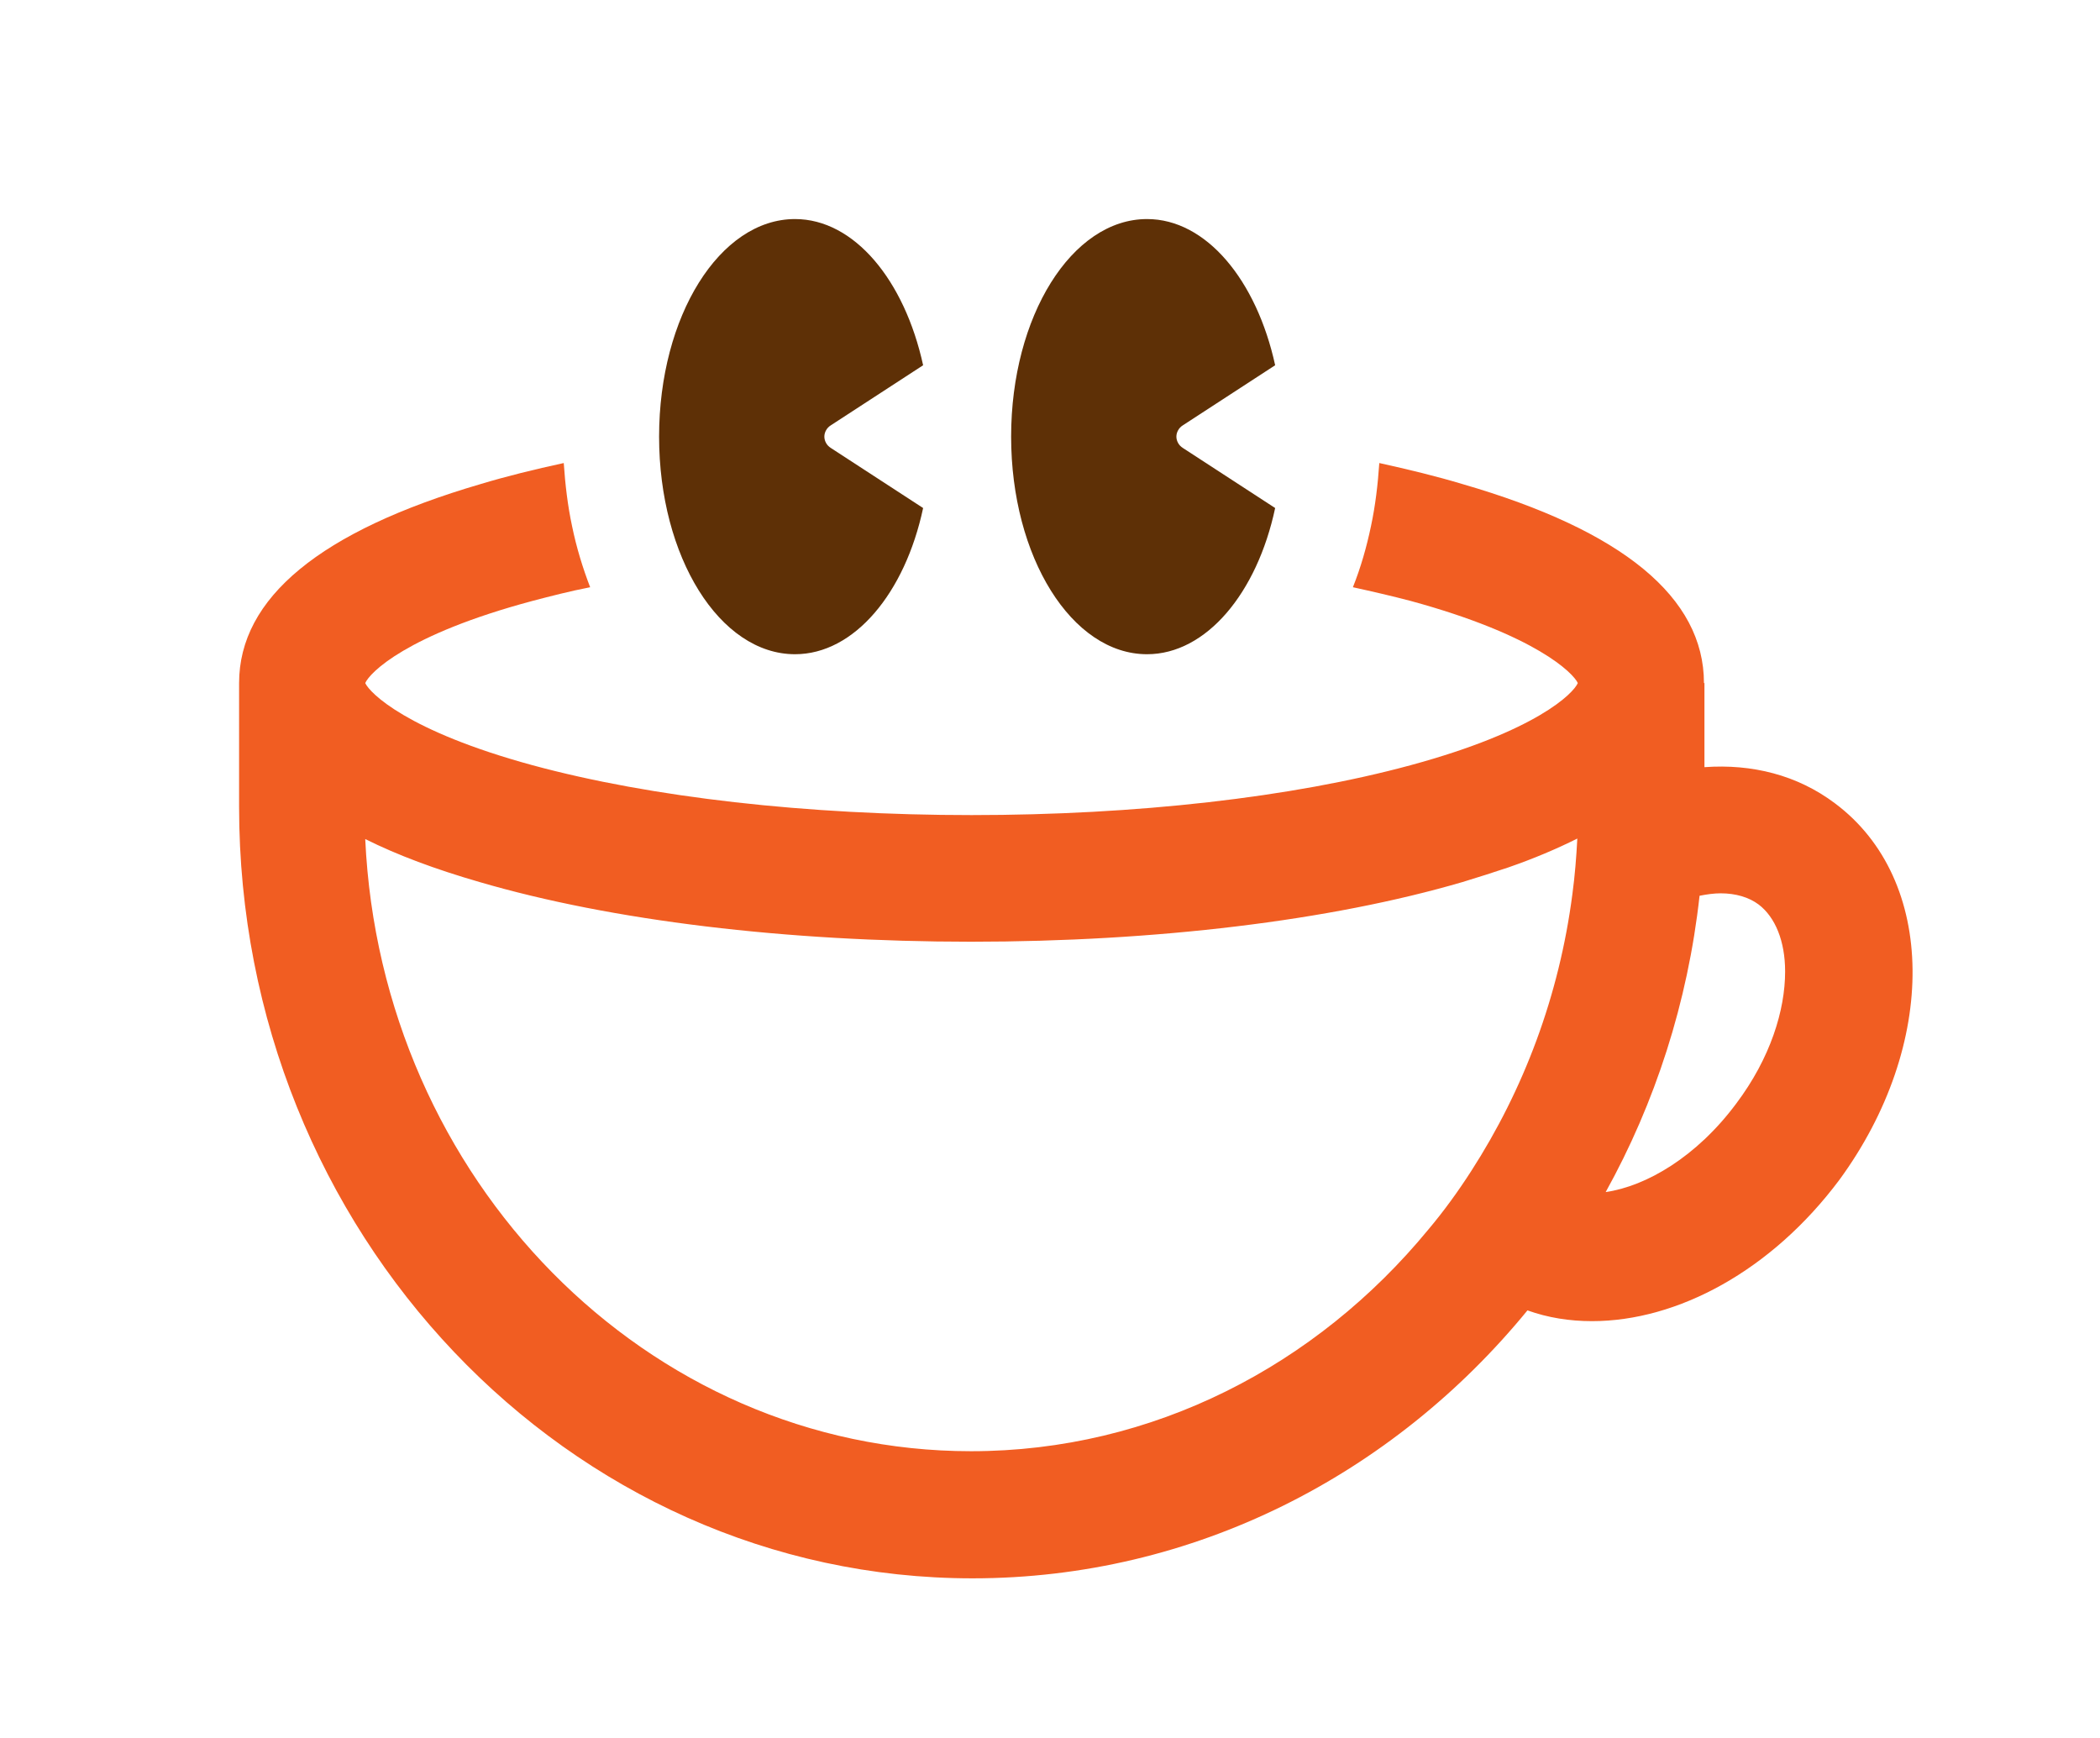
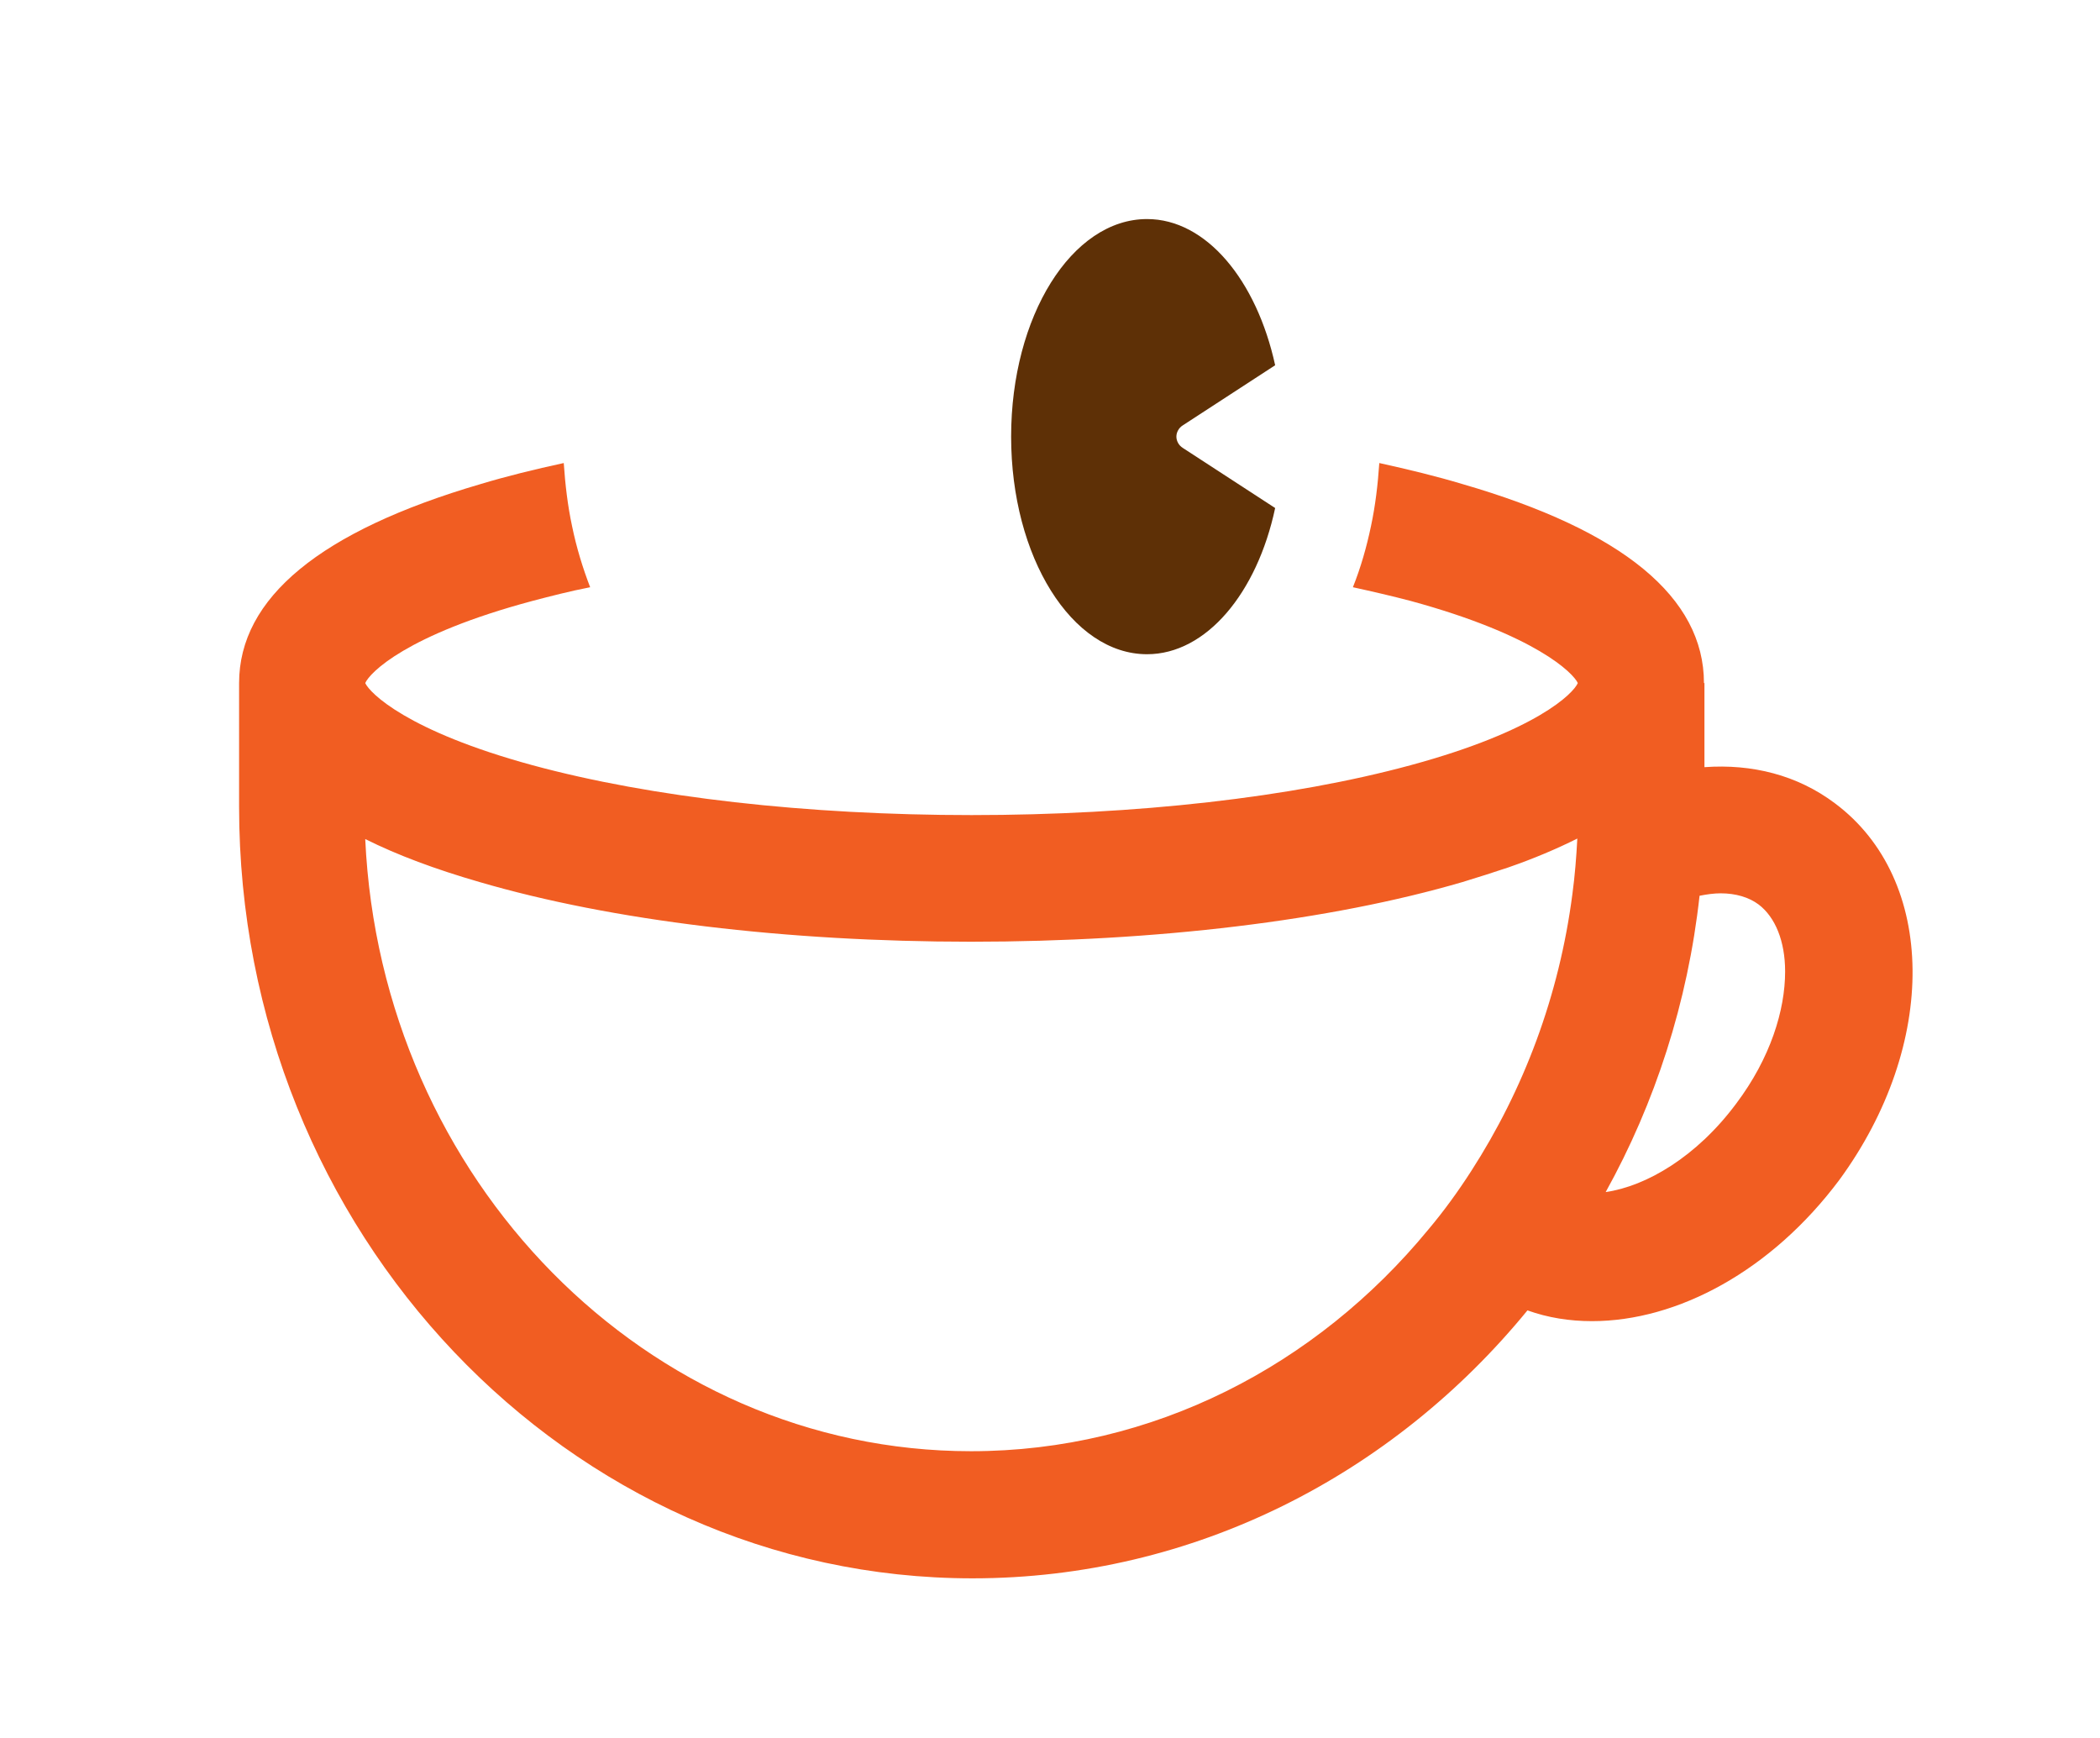
<svg xmlns="http://www.w3.org/2000/svg" data-bbox="48.9 44.8 342.265 278" viewBox="0 0 429.5 355.4" data-type="color">
  <g>
    <path d="M375.3 164.3c-7.7-5.8-17-8.1-26.7-7.4v-17.2h-.1c0-17.5-16.6-31.2-49.4-40.7-5.3-1.6-11.1-3-17-4.3-.3 4.4-.8 8.7-1.7 12.9-.9 4.3-2.1 8.5-3.7 12.5 4.1.9 8 1.8 11.8 2.8 25.7 7 33.3 14.8 34.2 16.8-.9 2.1-8.4 9.8-34.2 16.8-24.3 6.6-56.2 10.2-89.8 10.2s-65.5-3.6-89.8-10.2c-25.7-7-33.3-14.8-34.2-16.8.9-2.1 8.4-9.9 34.2-16.8 3.8-1 7.7-2 11.8-2.8-1.5-3.9-2.8-8.1-3.7-12.5-.9-4.2-1.4-8.5-1.7-12.9-6 1.3-11.7 2.7-17 4.3-32.8 9.6-49.4 23.3-49.4 40.7V165c0 87 67.3 157.8 150 157.8 45.3 0 86-21.2 113.5-54.8 4.2 1.5 8.6 2.2 13.2 2.2 17.5 0 36.7-10.3 50.6-28.9 20.2-27.6 20-61.4-.9-77zm-74.4 75.2c-2.7 4.2-5.6 8.2-8.8 12-22.8 27.7-56.2 45.3-93.5 45.3-66.3 0-120.7-55.6-123.9-125.2 6.6 3.3 14.4 6.2 23.4 8.8 27 7.9 62.7 12.2 100.5 12.2s73.5-4.3 100.5-12.2c3.3-1 6.4-2 9.4-3 5.2-1.8 9.9-3.8 14.1-5.9-.2 3.8-.5 7.6-1 11.3-2.7 20.9-10 40.1-20.7 56.7zm54.2-13.8c-8.1 10.9-18.4 16.9-26.7 18.1 10.1-18.2 16.8-38.8 19.2-60.6 1.5-.3 3-.5 4.3-.5 3.1 0 5.8.8 7.8 2.3 3.4 2.6 5.4 7.5 5.4 13.7 0 7.9-3 17.7-10 27z" fill="#f15d22" data-color="1" />
    <path d="M241.9 91.6c-.8-.5-1.3-1.4-1.3-2.3s.5-1.8 1.3-2.3l18.9-12.3c-3.8-17.4-14.1-29.9-26.2-29.9-15.4 0-27.8 19.9-27.8 44.5s12.4 44.5 27.8 44.5c12.1 0 22.5-12.5 26.2-29.9l-18.9-12.3z" fill="#5e3006" data-color="2" />
-     <path d="M169.9 91.6c-.8-.5-1.3-1.4-1.3-2.3s.5-1.8 1.3-2.3l18.9-12.3c-3.8-17.4-14.1-29.9-26.2-29.9-15.4 0-27.8 19.9-27.8 44.5s12.4 44.5 27.8 44.5c12.1 0 22.5-12.5 26.2-29.9l-18.9-12.3z" fill="#5e3006" data-color="2" />
  </g>
</svg>